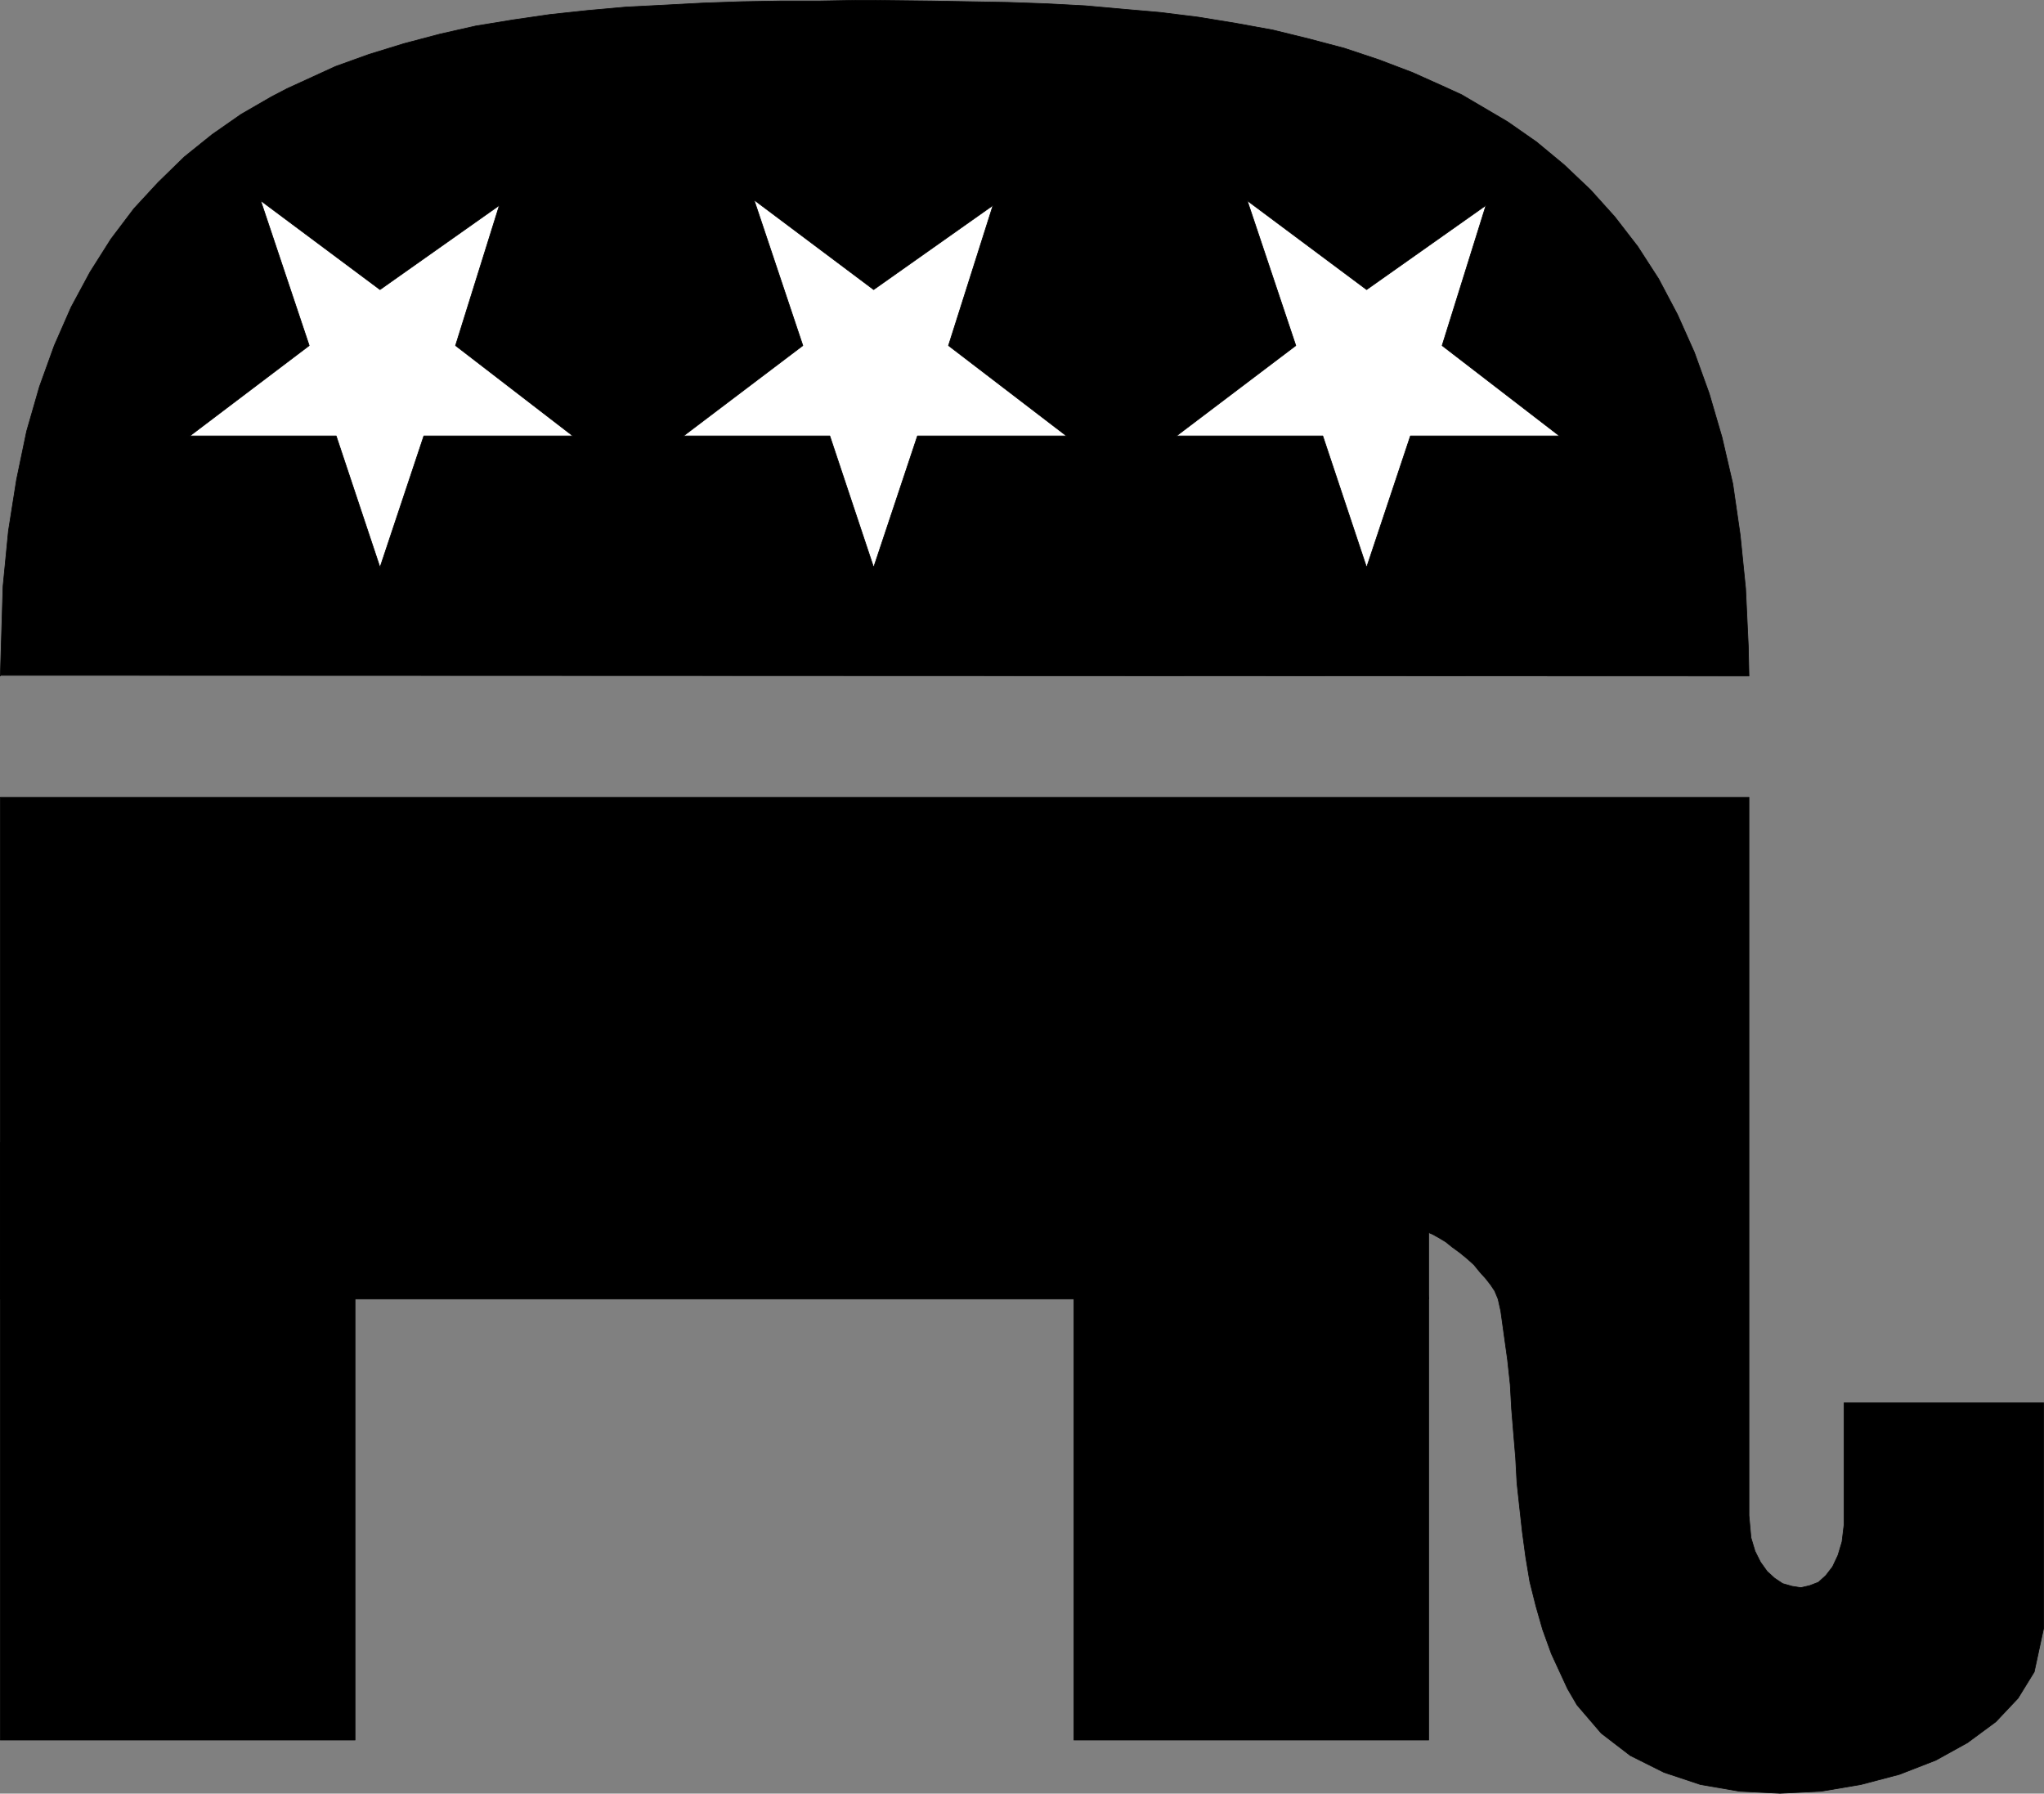
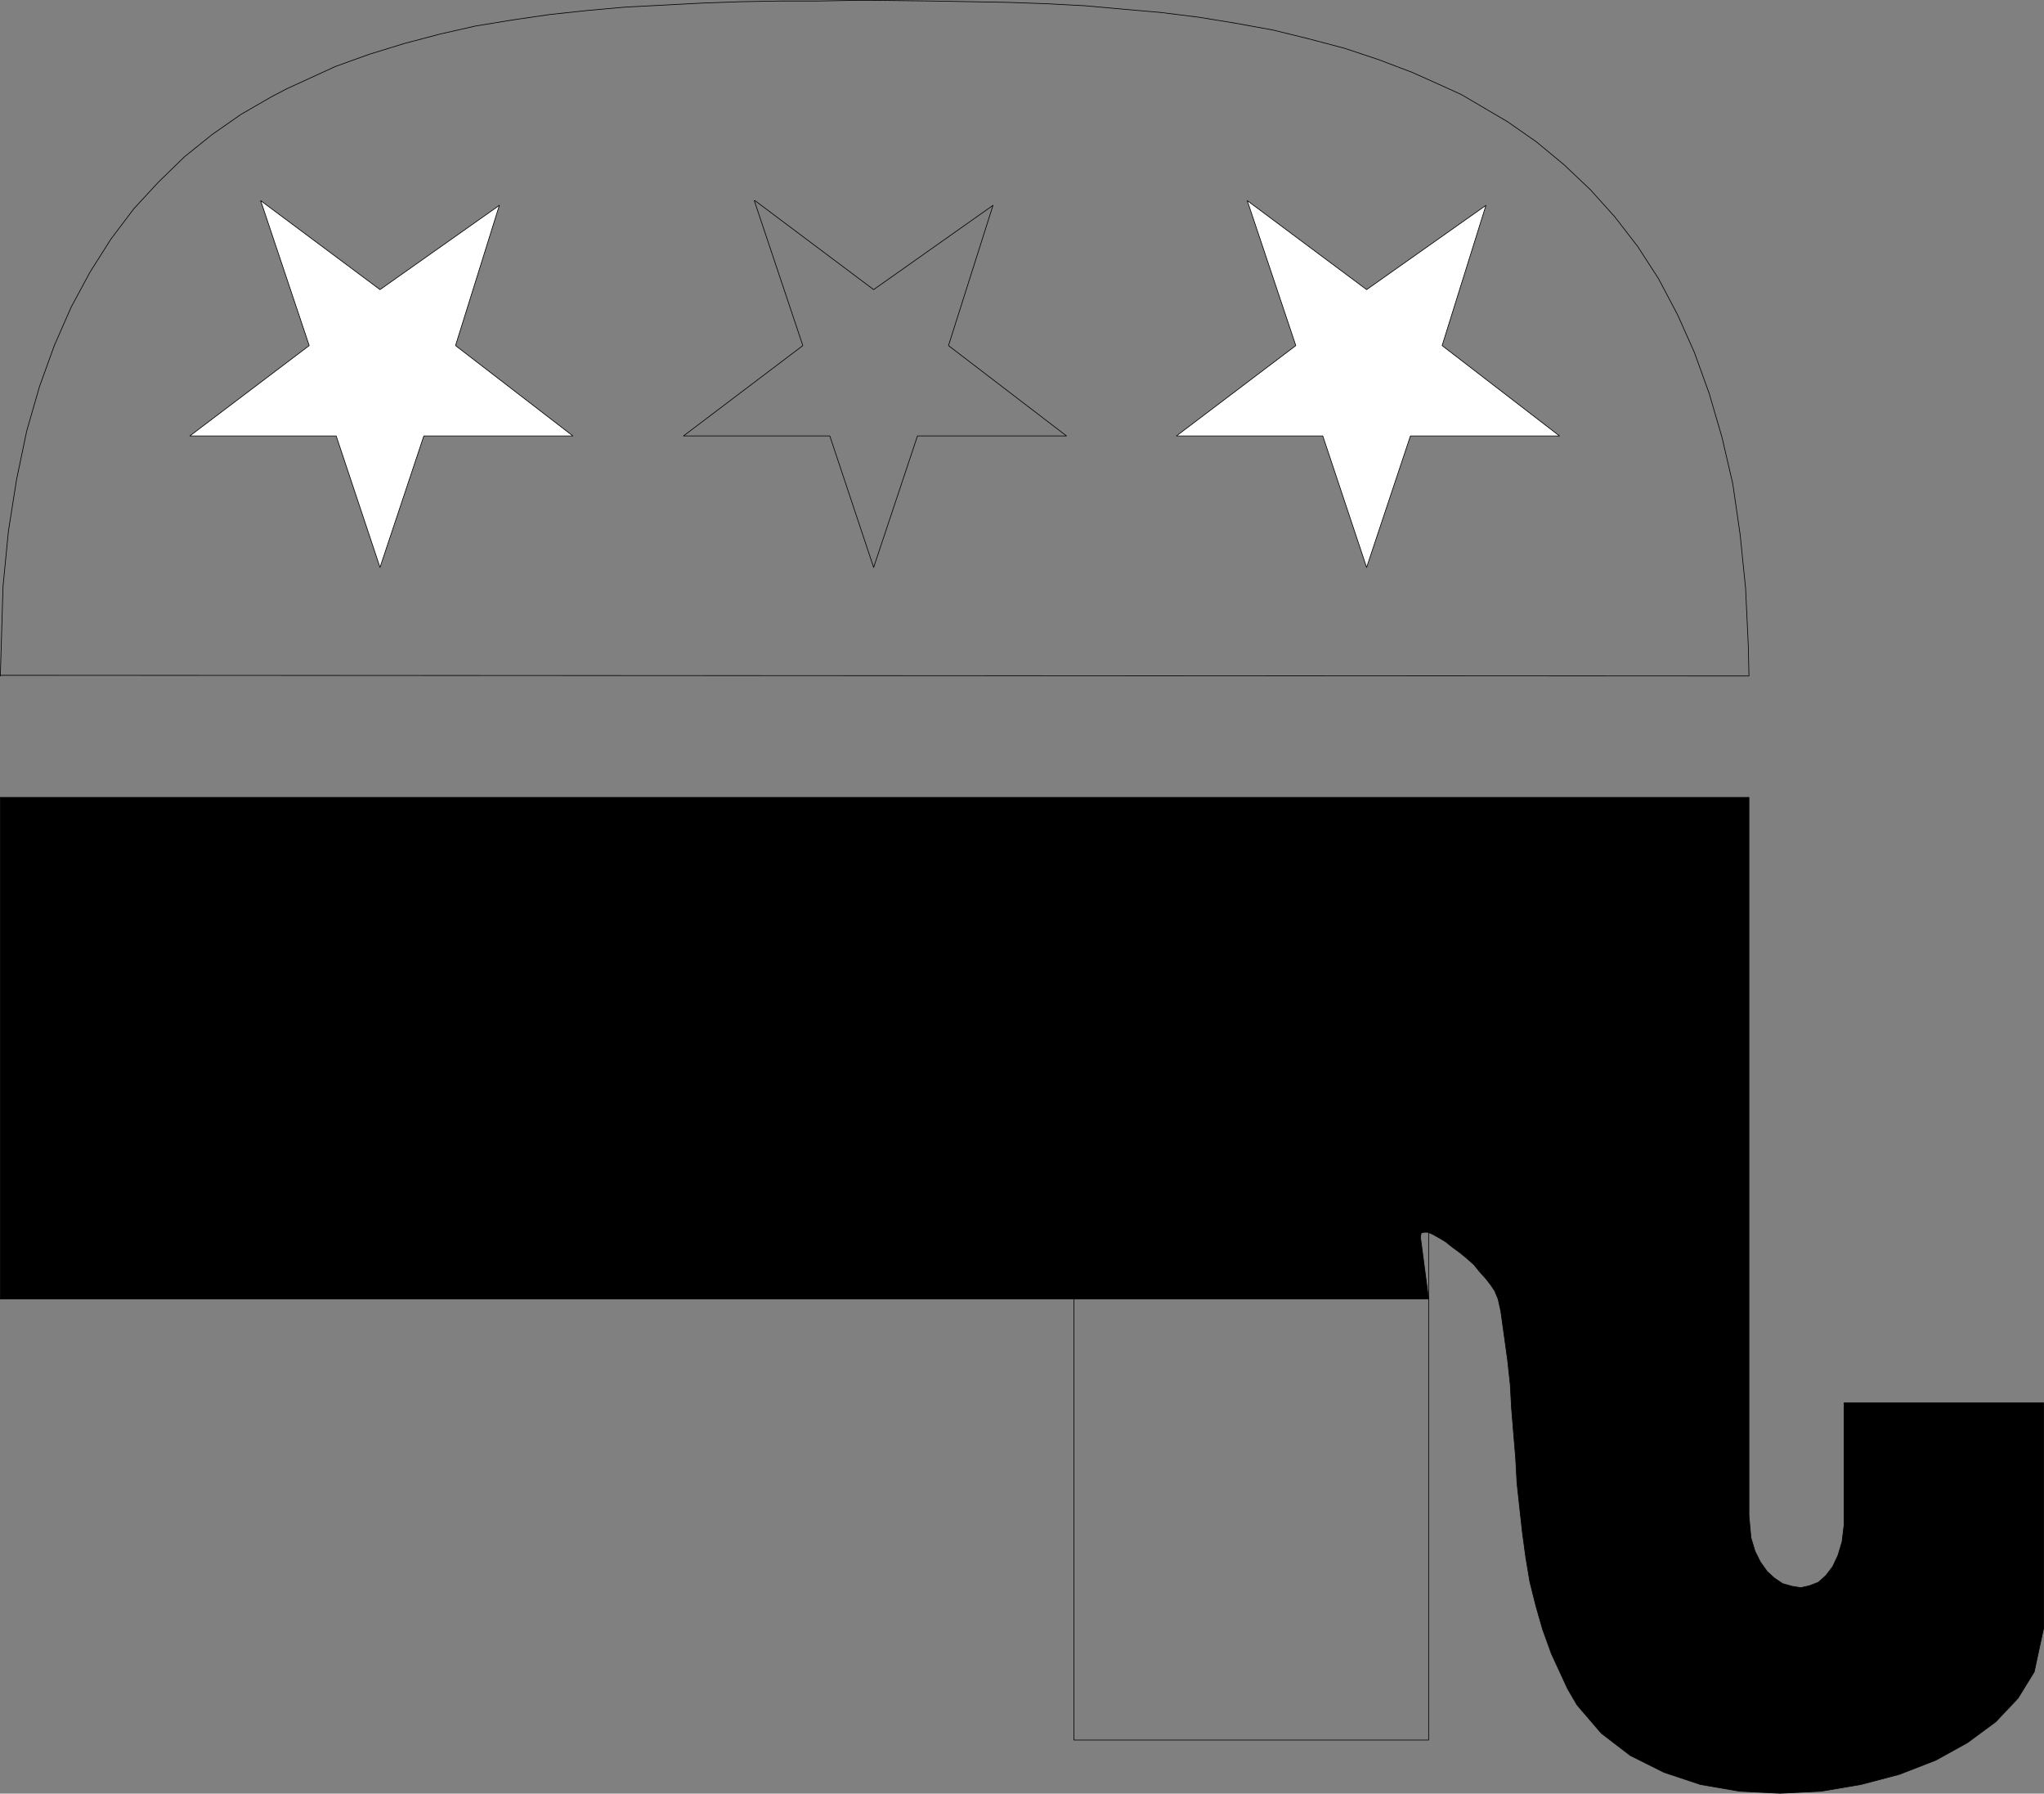
<svg xmlns="http://www.w3.org/2000/svg" xmlns:ns1="http://sodipodi.sourceforge.net/DTD/sodipodi-0.dtd" xmlns:ns2="http://www.inkscape.org/namespaces/inkscape" version="1.0" width="129.595mm" height="113.71mm" id="svg14" ns1:docname="Republican 01.wmf">
  <rect width="100%" height="100%" fill="#808080" stroke="none" />
  <ns1:namedview id="namedview14" pagecolor="#ffffff" bordercolor="#000000" borderopacity="0.25" ns2:showpageshadow="2" ns2:pageopacity="0.0" ns2:pagecheckerboard="0" ns2:deskcolor="#d1d1d1" ns2:document-units="mm" />
  <defs id="defs1">
    <pattern id="WMFhbasepattern" patternUnits="userSpaceOnUse" width="6" height="6" x="0" y="0" />
  </defs>
-   <path style="fill:#000000;fill-opacity:1;fill-rule:evenodd;stroke:none" d="m 0.081,161.81 419.028,0.162 -0.162,-7.271 -0.646,-13.733 -1.293,-12.764 -1.778,-12.279 -2.586,-11.148 -3.07,-10.502 -3.555,-9.856 -4.04,-9.048 -4.525,-8.563 -5.01,-7.755 -5.494,-7.109 -5.818,-6.463 -6.302,-5.978 -6.626,-5.493 -6.949,-4.847 -10.989,-6.463 -3.878,-1.777 -7.918,-3.554 -8.08,-3.07 -8.242,-2.747 L 313.584,9.29 305.02,7.19 296.132,5.574 287.244,4.12 278.194,2.989 268.983,2.181 259.933,1.373 250.722,0.889 241.511,0.566 232.3,0.404 223.25,0.242 209.514,0.081 h -4.363 l -9.211,0.162 h -9.05 l -9.211,0.162 -9.211,0.323 -9.211,0.485 -9.373,0.485 -9.05,0.808 -9.05,0.969 -8.888,1.293 -8.888,1.454 -8.565,1.939 -8.565,2.262 -8.403,2.585 -8.08,2.908 -11.635,5.332 -3.717,1.939 -7.272,4.201 -6.949,4.847 -6.626,5.332 -6.302,6.14 -5.818,6.301 -5.494,7.271 -5.01,7.917 -4.525,8.402 -4.04,9.209 -3.555,9.856 -3.07,10.663 -2.424,11.633 -1.939,12.279 -1.293,13.249 -0.646,21.488 v 0 z" id="path1" />
  <path style="fill:none;stroke:#000000;stroke-width:0.162px;stroke-linecap:round;stroke-linejoin:round;stroke-miterlimit:4;stroke-dasharray:none;stroke-opacity:1" d="m 0.081,161.81 419.028,0.162 -0.162,-7.271 -0.646,-13.733 -1.293,-12.764 -1.778,-12.279 -2.586,-11.148 -3.07,-10.502 -3.555,-9.856 -4.04,-9.048 -4.525,-8.563 -5.01,-7.755 -5.494,-7.109 -5.818,-6.463 -6.302,-5.978 -6.626,-5.493 -6.949,-4.847 -10.989,-6.463 -3.878,-1.777 -7.918,-3.554 -8.08,-3.07 -8.242,-2.747 L 313.584,9.29 305.02,7.19 296.132,5.574 287.244,4.12 278.194,2.989 268.983,2.181 259.933,1.373 250.722,0.889 241.511,0.566 232.3,0.404 223.25,0.242 209.514,0.081 h -4.363 l -9.211,0.162 h -9.05 l -9.211,0.162 -9.211,0.323 -9.211,0.485 -9.373,0.485 -9.05,0.808 -9.05,0.969 -8.888,1.293 -8.888,1.454 -8.565,1.939 -8.565,2.262 -8.403,2.585 -8.08,2.908 -11.635,5.332 -3.717,1.939 -7.272,4.201 -6.949,4.847 -6.626,5.332 -6.302,6.14 -5.818,6.301 -5.494,7.271 -5.01,7.917 -4.525,8.402 -4.04,9.209 -3.555,9.856 -3.07,10.663 -2.424,11.633 -1.939,12.279 -1.293,13.249 -0.646,21.488 v 0" id="path2" />
  <path style="fill:#000000;fill-opacity:1;fill-rule:evenodd;stroke:none" d="M 0.081,311.26 H 342.349 l -1.939,-14.703 v -0.323 l 0.162,-0.808 0.646,-0.162 h 0.97 l 1.131,0.485 1.454,0.808 1.616,0.969 1.616,1.293 1.778,1.293 1.778,1.454 1.616,1.454 1.454,1.777 1.454,1.616 1.131,1.454 0.97,1.454 0.808,1.939 0.646,2.908 0.808,5.816 0.808,5.816 0.646,5.978 0.323,5.816 0.485,5.978 0.485,5.816 0.323,5.978 0.646,5.978 0.646,5.816 0.808,5.978 0.97,5.816 1.454,5.816 1.616,5.655 2.101,5.816 3.878,8.402 2.262,3.878 5.818,6.786 6.949,5.332 8.08,4.039 8.726,2.908 9.373,1.616 9.696,0.485 9.858,-0.485 9.534,-1.616 9.211,-2.424 8.726,-3.393 7.595,-4.201 6.787,-5.009 5.333,-5.655 3.878,-6.301 2.262,-10.502 V 336.141 H 441.895 v 26.982 2.262 l -0.485,4.039 -0.97,3.231 -1.293,2.747 -1.616,2.1 -1.778,1.616 -2.101,0.808 -2.101,0.485 -2.101,-0.323 -2.262,-0.646 -1.939,-1.293 -1.778,-1.616 -1.616,-2.262 -1.293,-2.585 -0.97,-3.231 -0.485,-5.332 V 191.054 H 0.081 Z" id="path3" />
  <path style="fill:none;stroke:#000000;stroke-width:0.162px;stroke-linecap:round;stroke-linejoin:round;stroke-miterlimit:4;stroke-dasharray:none;stroke-opacity:1" d="M 0.081,311.26 H 342.349 l -1.939,-14.703 v -0.323 l 0.162,-0.808 0.646,-0.162 h 0.97 l 1.131,0.485 1.454,0.808 1.616,0.969 1.616,1.293 1.778,1.293 1.778,1.454 1.616,1.454 1.454,1.777 1.454,1.616 1.131,1.454 0.97,1.454 0.808,1.939 0.646,2.908 0.808,5.816 0.808,5.816 0.646,5.978 0.323,5.816 0.485,5.978 0.485,5.816 0.323,5.978 0.646,5.978 0.646,5.816 0.808,5.978 0.97,5.816 1.454,5.816 1.616,5.655 2.101,5.816 3.878,8.402 2.262,3.878 5.818,6.786 6.949,5.332 8.08,4.039 8.726,2.908 9.373,1.616 9.696,0.485 9.858,-0.485 9.534,-1.616 9.211,-2.424 8.726,-3.393 7.595,-4.201 6.787,-5.009 5.333,-5.655 3.878,-6.301 2.262,-10.502 V 336.141 H 441.895 v 26.982 2.262 l -0.485,4.039 -0.97,3.231 -1.293,2.747 -1.616,2.1 -1.778,1.616 -2.101,0.808 -2.101,0.485 -2.101,-0.323 -2.262,-0.646 -1.939,-1.293 -1.778,-1.616 -1.616,-2.262 -1.293,-2.585 -0.97,-3.231 -0.485,-5.332 V 191.054 H 0.081 v 120.206 0" id="path4" />
-   <path style="fill:#000000;fill-opacity:1;fill-rule:evenodd;stroke:none" d="M 0.081,273.776 H 85.082 V 416.925 H 0.081 V 273.776 Z" id="path5" />
-   <path style="fill:none;stroke:#000000;stroke-width:0.162px;stroke-linecap:round;stroke-linejoin:round;stroke-miterlimit:4;stroke-dasharray:none;stroke-opacity:1" d="M 0.081,273.776 H 85.082 V 416.925 H 0.081 v -143.149 0" id="path6" />
-   <path style="fill:#000000;fill-opacity:1;fill-rule:evenodd;stroke:none" d="m 257.348,273.776 h 85.001 v 143.149 h -85.001 V 273.776 Z" id="path7" />
  <path style="fill:none;stroke:#000000;stroke-width:0.162px;stroke-linecap:round;stroke-linejoin:round;stroke-miterlimit:4;stroke-dasharray:none;stroke-opacity:1" d="m 257.348,273.776 h 85.001 v 143.149 h -85.001 v -143.149 0" id="path8" />
  <path style="fill:#ffffff;fill-opacity:1;fill-rule:evenodd;stroke:none" d="M 62.458,48.066 74.094,82.803 45.49,104.453 h 35.067 l 10.504,31.506 10.504,-31.506 h 35.714 L 109.161,82.803 119.665,49.197 91.061,69.393 Z" id="path9" />
  <path style="fill:none;stroke:#000000;stroke-width:0.162px;stroke-linecap:round;stroke-linejoin:round;stroke-miterlimit:4;stroke-dasharray:none;stroke-opacity:1" d="M 62.458,48.066 74.094,82.803 45.49,104.453 h 35.067 l 10.504,31.506 10.504,-31.506 h 35.714 L 109.161,82.803 119.665,49.197 91.061,69.393 62.458,48.066 v 0" id="path10" />
-   <path style="fill:#ffffff;fill-opacity:1;fill-rule:evenodd;stroke:none" d="m 180.749,48.066 11.635,34.737 -28.603,21.65 h 35.067 l 10.504,31.506 10.504,-31.506 h 35.714 L 227.29,82.803 237.956,49.197 209.353,69.393 180.911,48.066 v 0 z" id="path11" />
  <path style="fill:none;stroke:#000000;stroke-width:0.162px;stroke-linecap:round;stroke-linejoin:round;stroke-miterlimit:4;stroke-dasharray:none;stroke-opacity:1" d="m 180.749,48.066 11.635,34.737 -28.603,21.65 h 35.067 l 10.504,31.506 10.504,-31.506 h 35.714 L 227.29,82.803 237.956,49.197 209.353,69.393 180.911,48.066 v 0" id="path12" />
  <path style="fill:#ffffff;fill-opacity:1;fill-rule:evenodd;stroke:none" d="m 298.879,48.066 11.635,34.737 -28.603,21.65 h 35.067 l 10.504,31.506 10.504,-31.506 h 35.714 L 345.581,82.803 356.085,49.197 327.482,69.393 Z" id="path13" />
  <path style="fill:none;stroke:#000000;stroke-width:0.162px;stroke-linecap:round;stroke-linejoin:round;stroke-miterlimit:4;stroke-dasharray:none;stroke-opacity:1" d="m 298.879,48.066 11.635,34.737 -28.603,21.65 h 35.067 l 10.504,31.506 10.504,-31.506 h 35.714 L 345.581,82.803 356.085,49.197 327.482,69.393 298.879,48.066 v 0" id="path14" />
</svg>